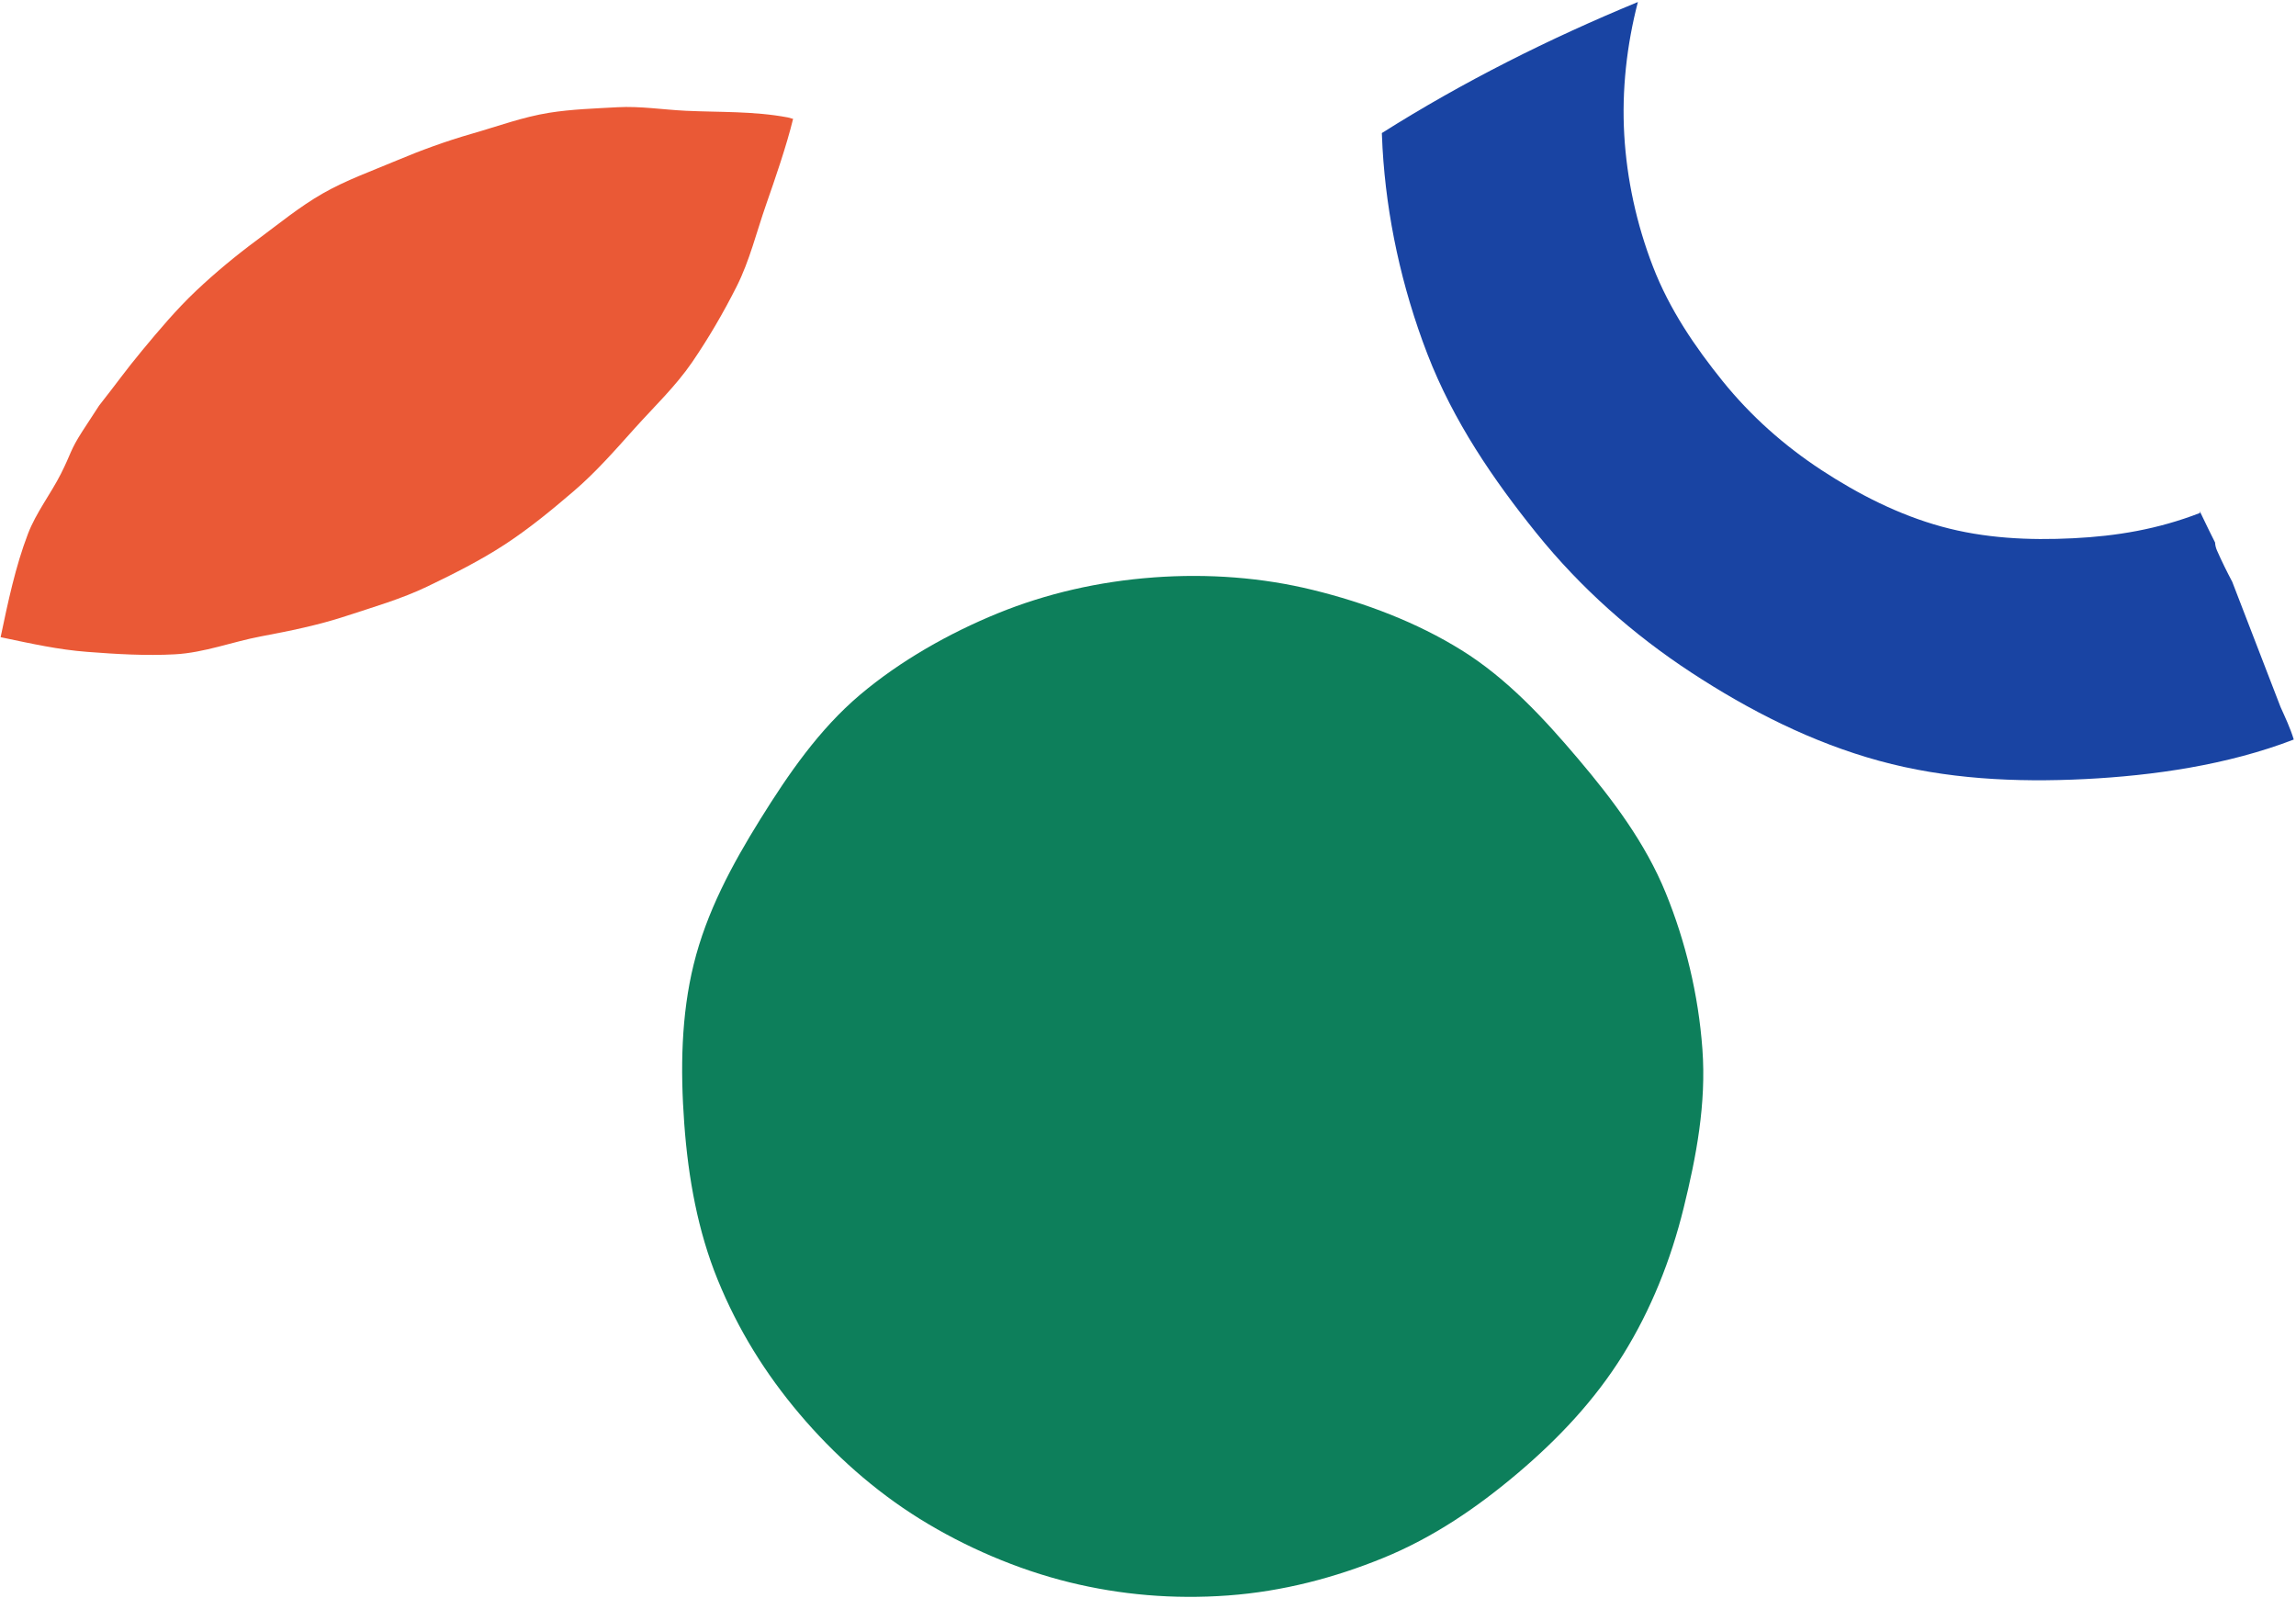
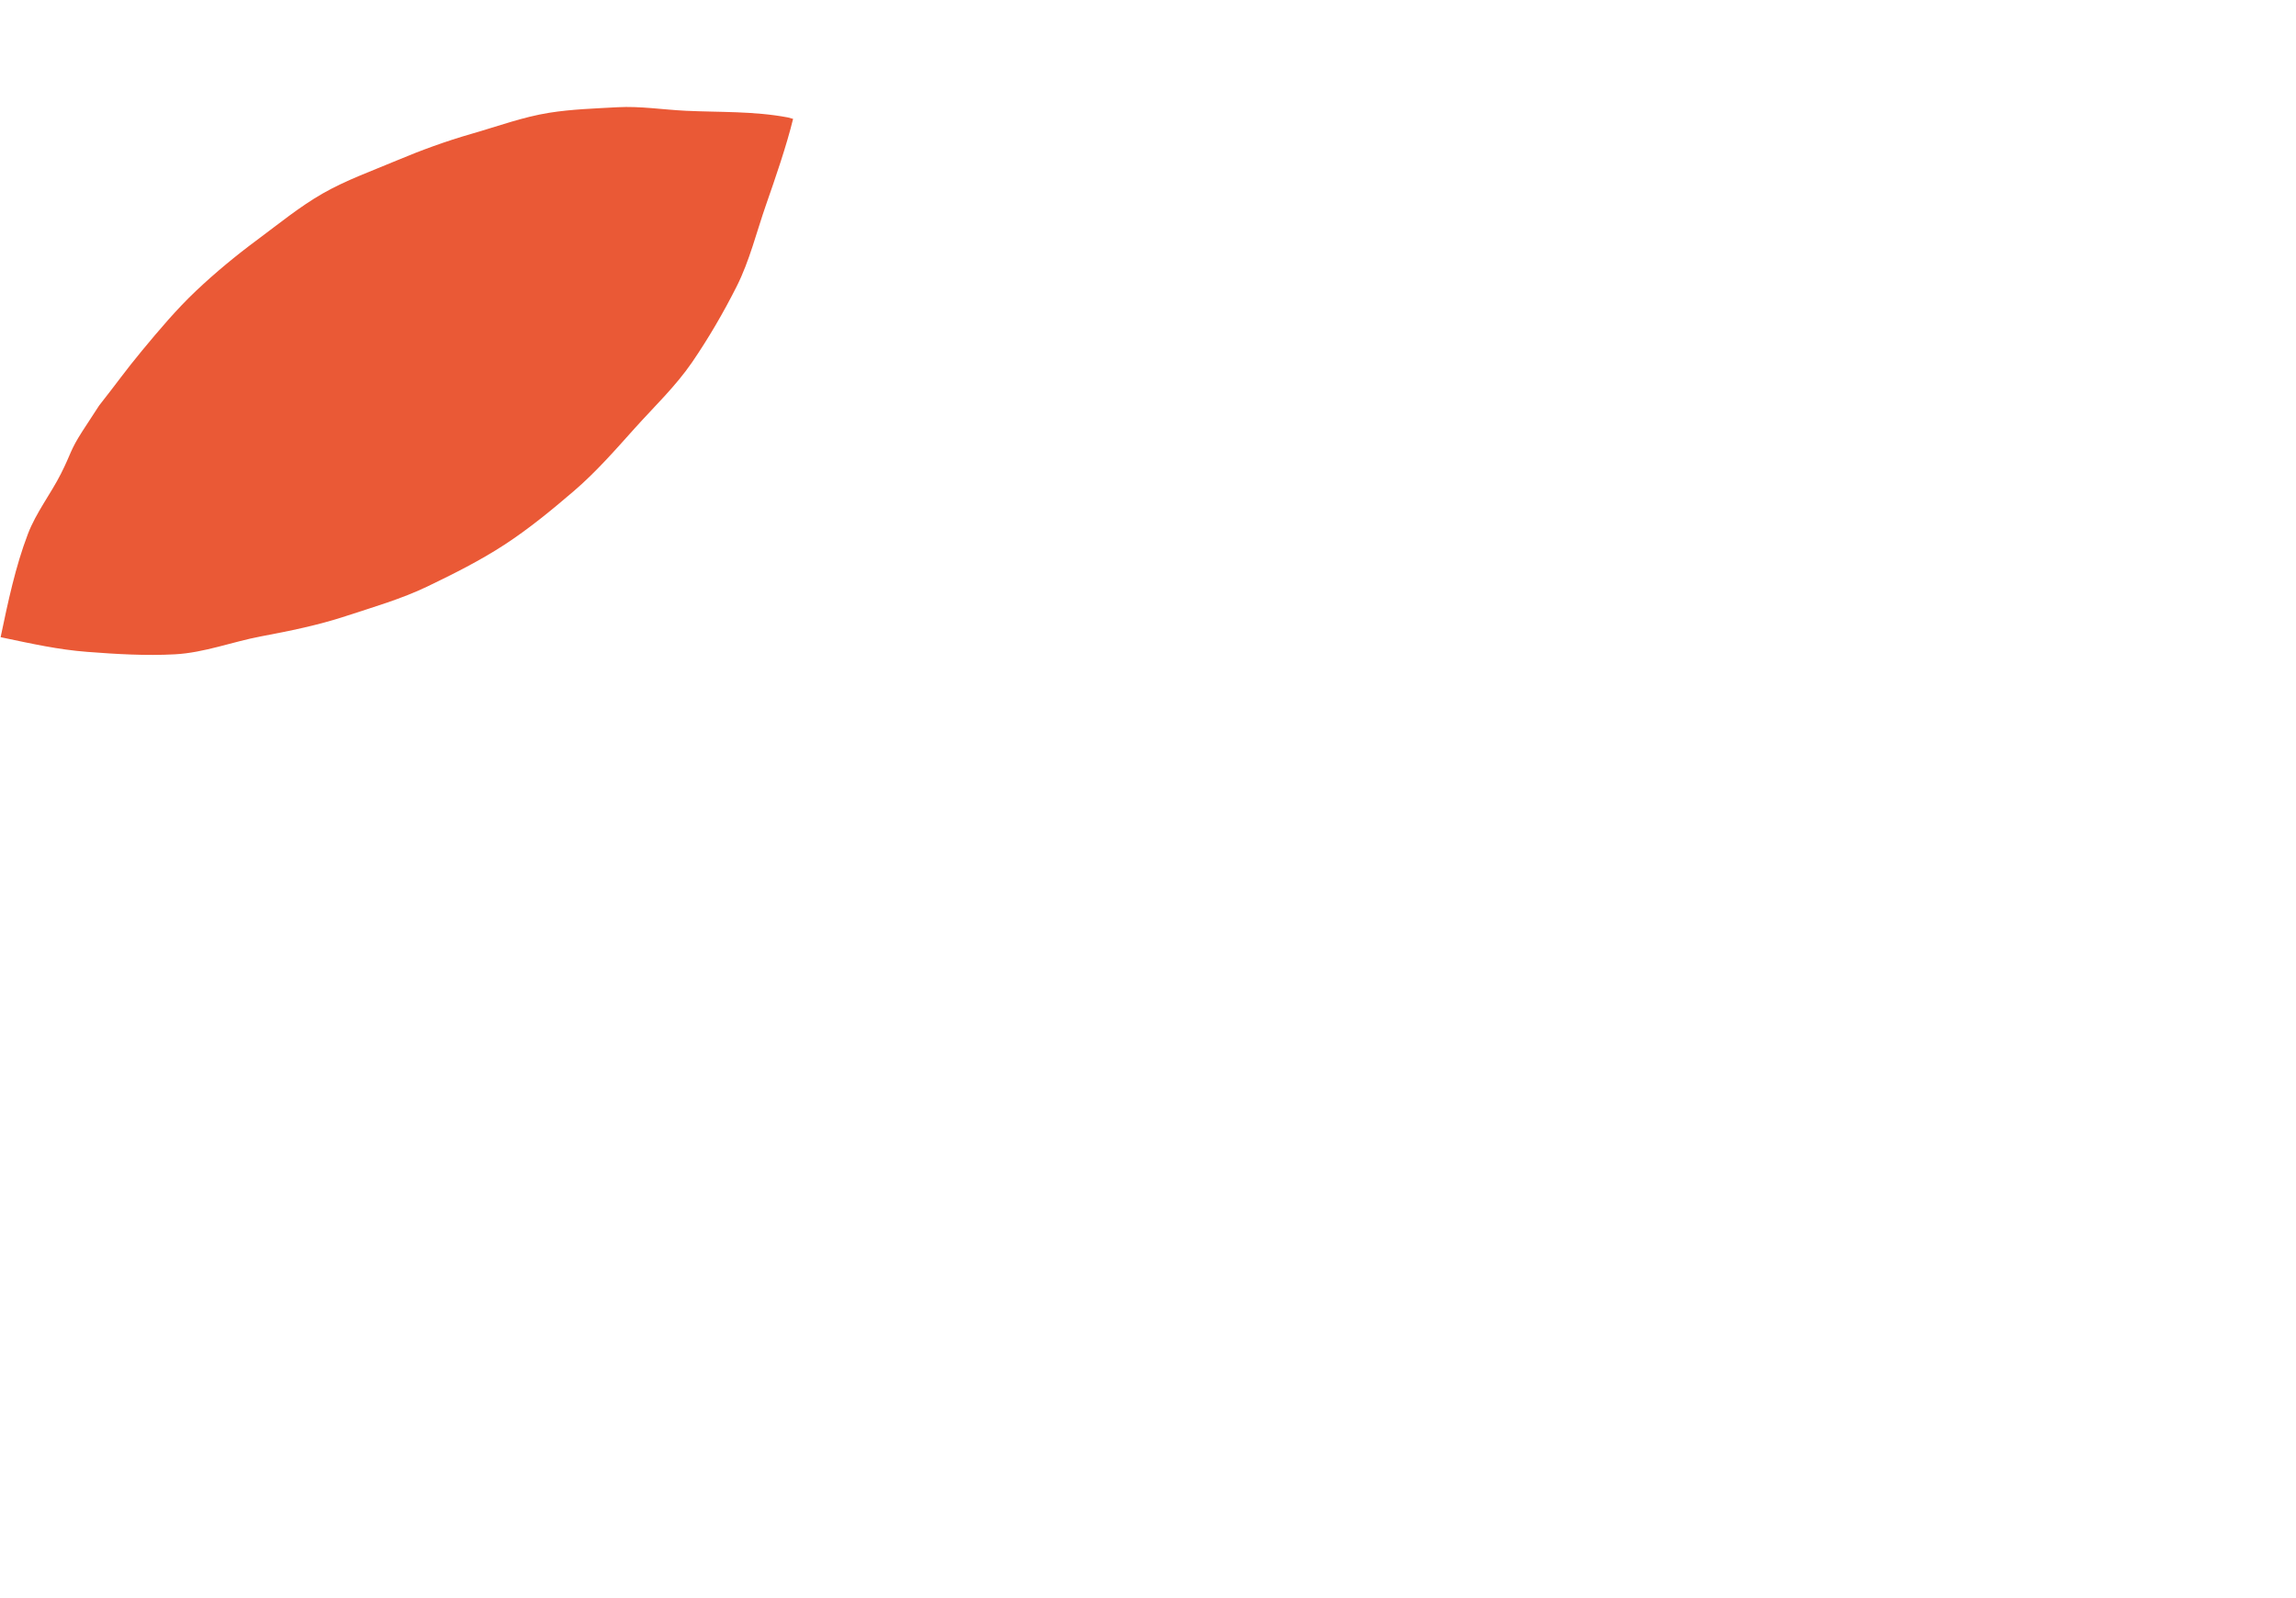
<svg xmlns="http://www.w3.org/2000/svg" width="944" height="657" viewBox="0 0 944 657" fill="none">
-   <path d="M474.27 237.414C451.729 239.065 430.084 244.068 410.227 252.165C390.369 260.263 370.155 271.657 353.544 285.709C336.77 299.903 324.126 318.279 312.527 336.942C301.045 355.424 290.498 374.947 285.201 396.522C280.083 417.348 279.683 439.484 281.334 462.025C282.985 484.566 286.968 506.26 295.057 526.118C303.442 546.7 314.658 564.724 328.71 581.335C342.763 597.947 359.512 612.903 378.184 624.501C396.666 635.983 418.18 645.292 439.764 650.589C460.589 655.707 482.386 657.631 504.927 655.98C527.468 654.329 548.796 648.665 568.654 640.576C589.236 632.191 607.315 619.835 623.927 605.783C640.701 591.588 655.718 575.667 667.316 556.995C678.798 538.513 686.943 518.16 692.249 496.584C697.367 475.759 701.595 453.906 699.944 431.365C698.293 408.824 692.964 386.986 684.866 367.129C676.481 346.546 663.037 328.763 648.975 312.144C634.781 295.37 619.578 278.921 600.906 267.323C582.425 255.841 561.381 247.859 539.797 242.563C518.972 237.445 496.802 235.755 474.261 237.406" fill="#0D7F5B" />
-   <path d="M568.147 54.709C601.588 33.593 636.937 15.882 673.416 0.828C668.862 18.386 666.734 37.009 667.816 55.561C668.868 73.499 672.773 91.91 679.607 109.602C686.427 127.3 696.974 142.682 708.246 156.676C719.936 171.174 733.711 183.327 748.914 193.287C764.275 203.344 780.716 211.691 798.347 216.524C815.813 221.31 834.081 222.236 852.486 221.303C870.242 220.41 887.025 217.655 904.482 210.92C904.463 210.67 904.45 210.432 904.437 210.195C905.608 212.645 906.863 215.251 908.232 218.045C909.092 219.804 909.919 221.447 910.727 223.051C910.774 224.105 911.013 225.214 911.536 226.391C913.461 230.754 915.567 235.022 917.791 239.224L937.638 290.675C939.379 294.562 941.696 299.41 943.076 304.061C915.756 314.6 885.136 318.911 857.357 320.314C828.57 321.758 799.98 320.317 772.664 312.829C745.074 305.278 719.337 292.209 695.31 276.474C671.519 260.884 649.98 241.885 631.695 219.188C614.052 197.297 597.555 173.231 586.869 145.542C576.193 117.856 570.071 89.063 568.432 60.991C568.313 58.896 568.213 56.807 568.147 54.709Z" fill="#1944A3" />
  <path d="M323.871 48.276C309.917 45.644 295.742 46.199 281.972 45.546C272.532 45.09 263.21 43.58 253.908 44.086C244.491 44.608 235.03 44.902 225.816 46.365C214.891 48.109 204.451 51.993 193.915 55.005C183.302 58.05 173.035 61.809 162.916 66.067C152.758 70.347 142.319 74.055 132.759 79.508C123.198 84.973 114.654 92.006 105.81 98.565C96.979 105.112 88.541 112.077 80.531 119.652C72.561 127.204 65.531 135.555 58.476 144.054C51.476 152.494 48.172 157.343 40.732 166.775C40.732 166.775 33.812 177.411 33.799 177.423C28.761 185.264 29.3 186.382 25.043 194.797C20.845 203.104 14.849 210.709 11.475 219.531C6.34 232.982 3.305 247.447 0.253 261.973C0.253 261.973 1.312 262.205 1.324 262.206C13.223 264.703 24.052 267.118 35.849 268.018C47.919 268.953 60.081 269.669 71.936 269.023C83.991 268.367 95.53 263.868 107.243 261.66C119.083 259.424 130.705 257.083 142.047 253.357C153.466 249.6 165.027 246.279 175.805 241.096C186.611 235.89 197.432 230.472 207.465 223.93C217.498 217.376 226.843 209.692 235.947 201.89C245.024 194.11 252.935 185.052 260.963 176.103C268.936 167.225 277.771 158.852 284.573 148.92C291.292 139.094 297.413 128.596 302.853 117.82C308.205 107.225 311.037 95.385 315.038 83.96C318.688 73.508 323.397 59.899 326.078 48.872L323.896 48.278L323.871 48.276Z" fill="#EA5936" />
</svg>